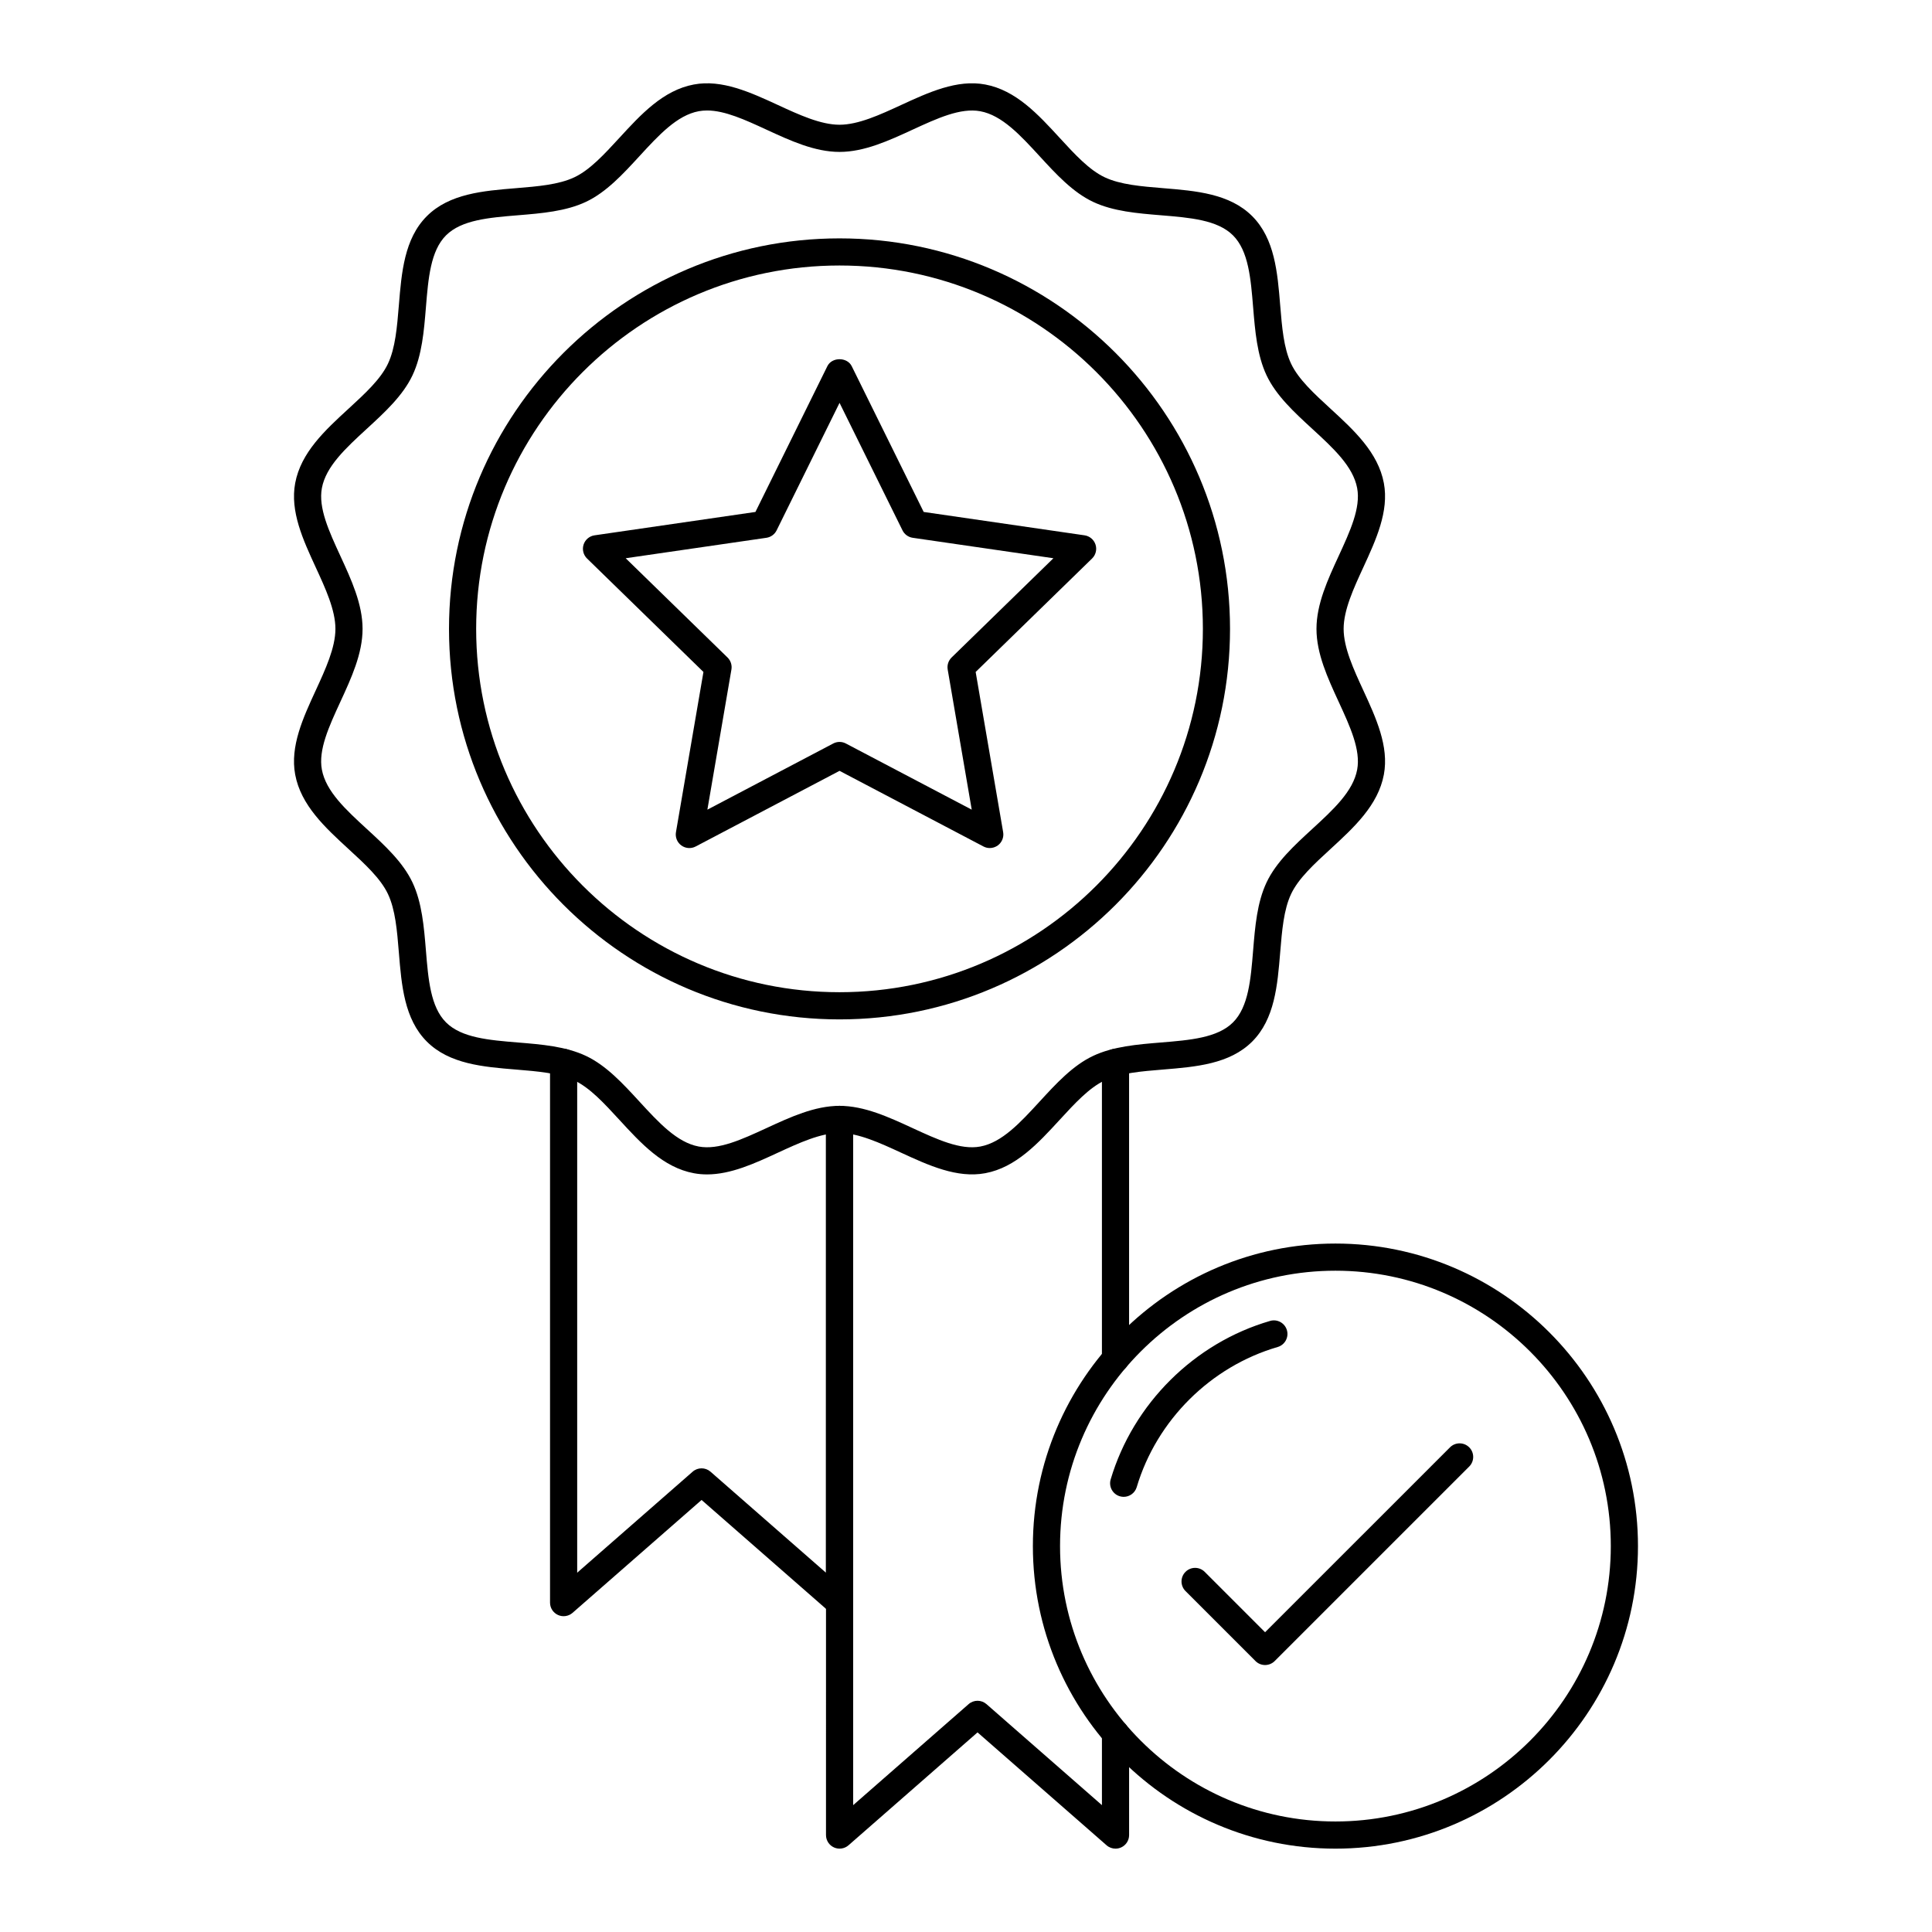
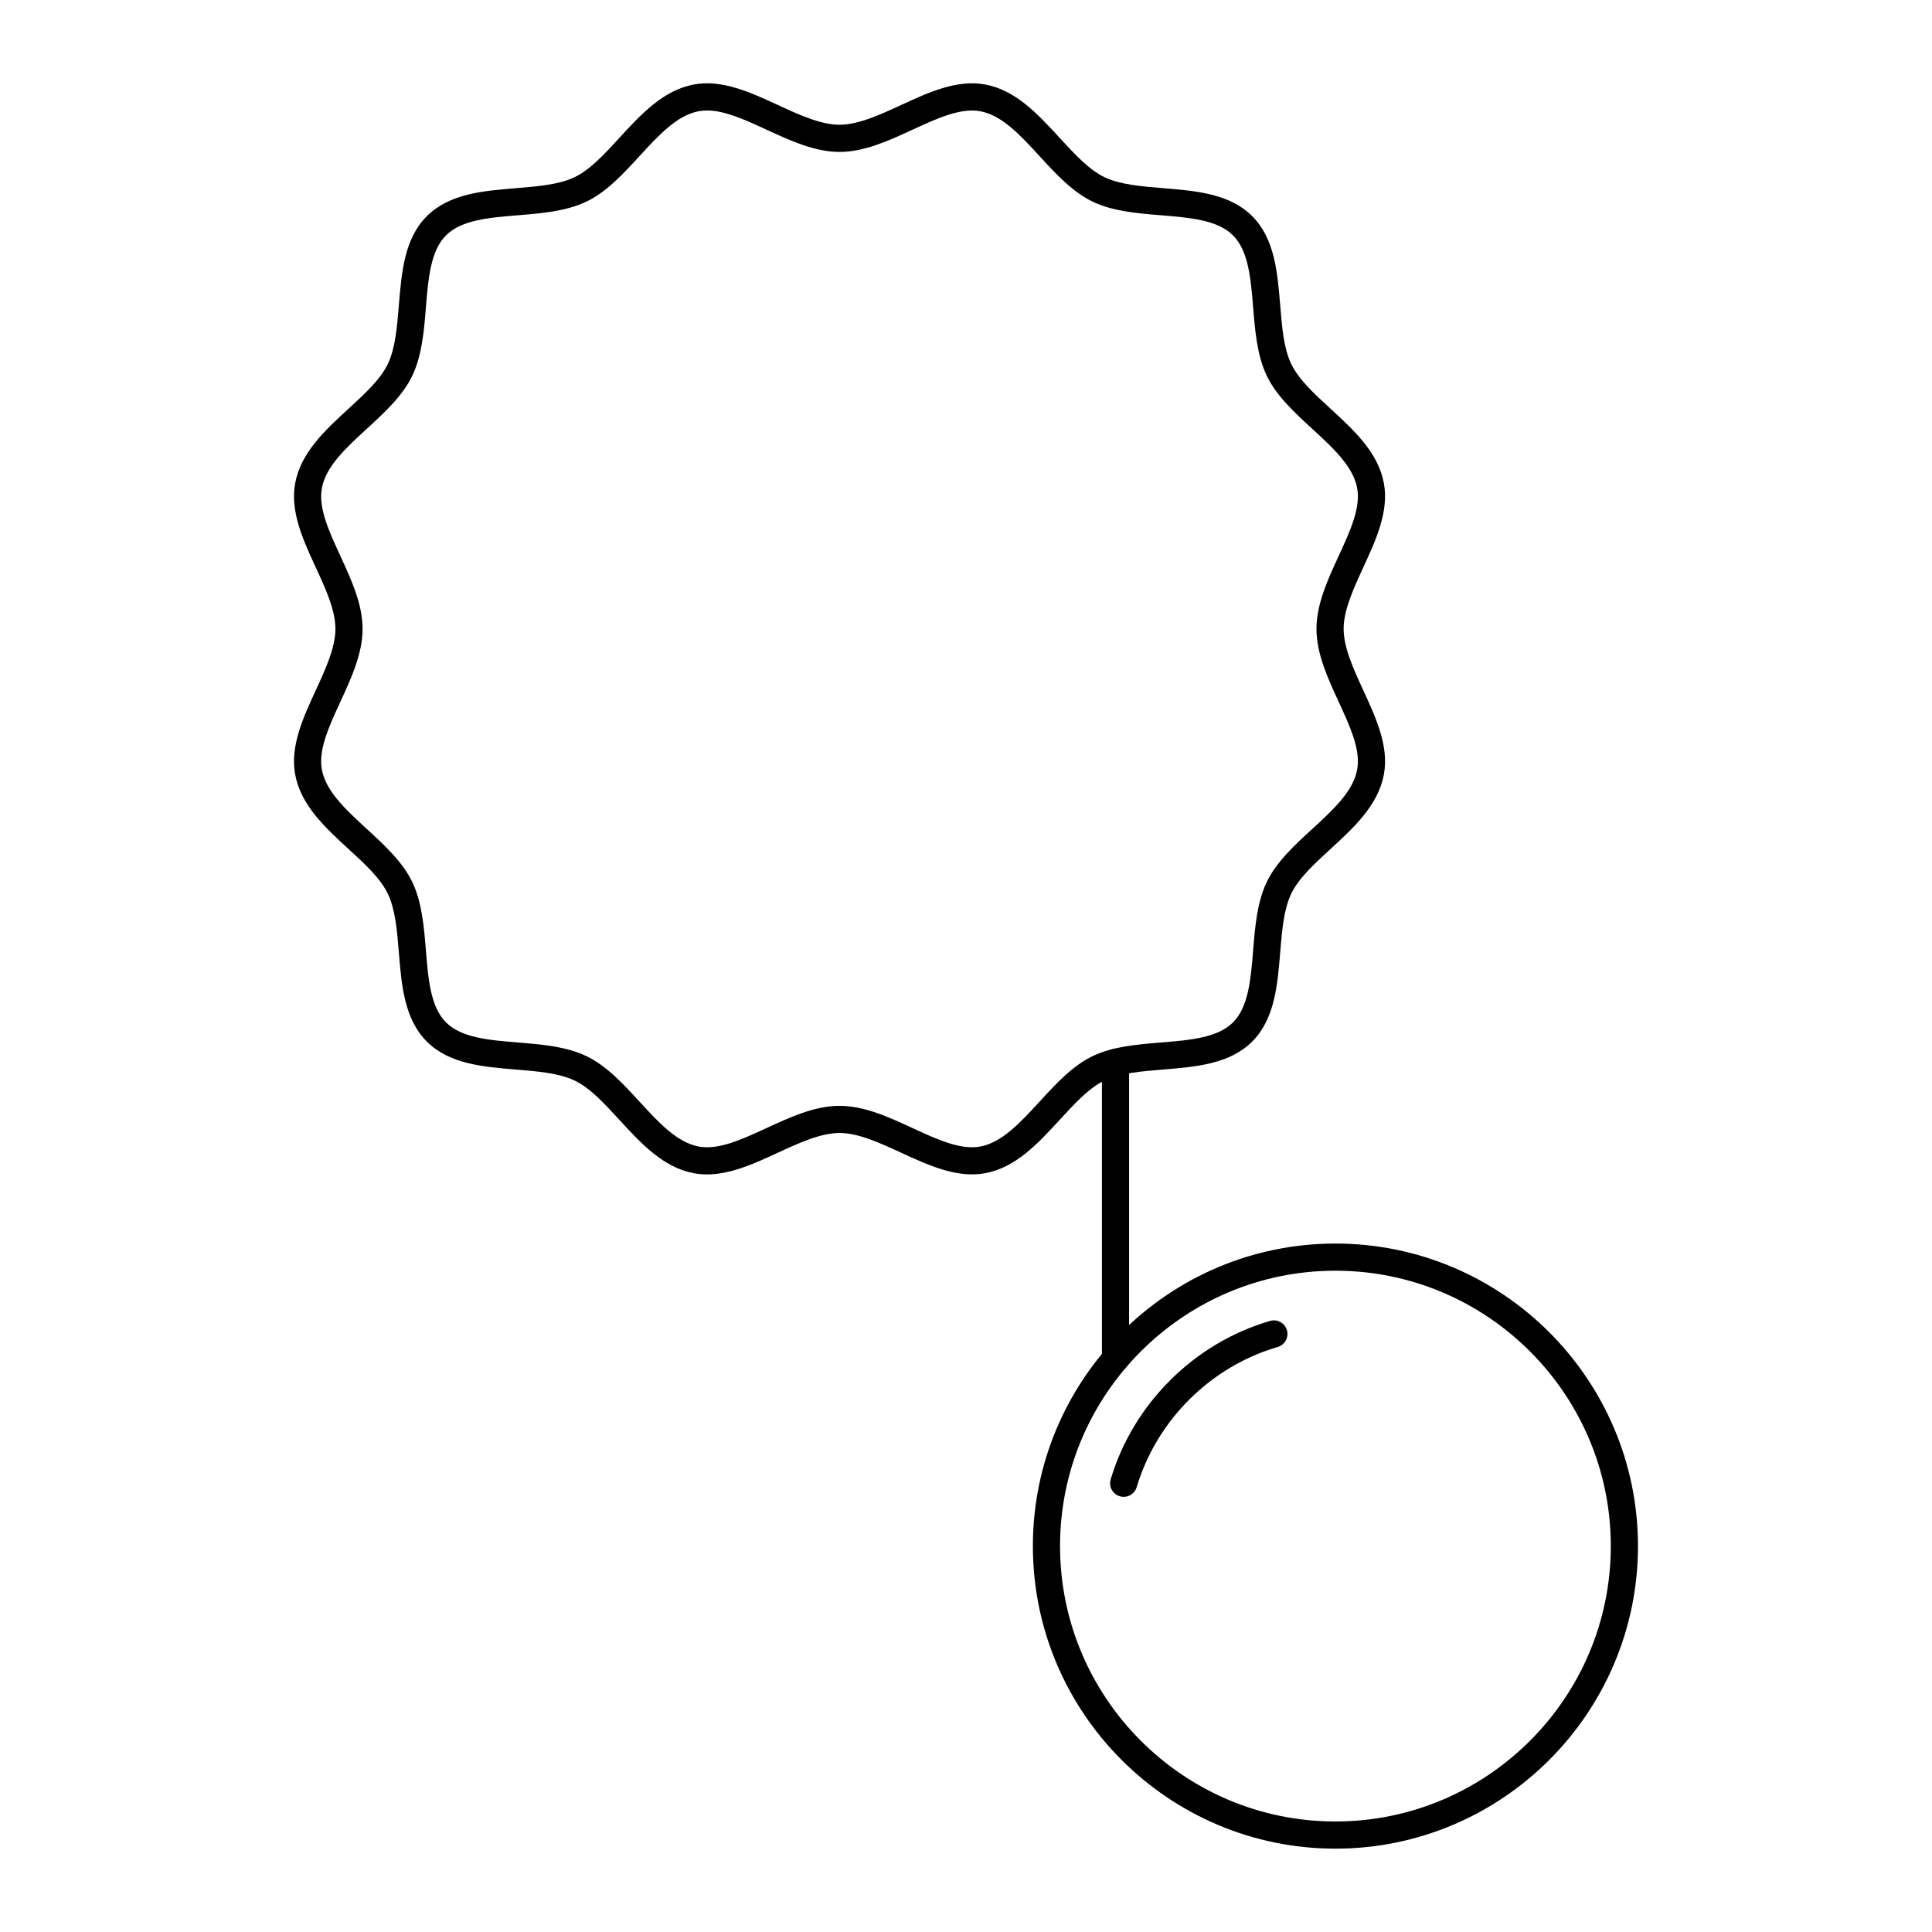
<svg xmlns="http://www.w3.org/2000/svg" fill="#000000" width="800px" height="800px" version="1.1" viewBox="144 144 512 512">
  <g>
    <path d="m331.36 455.23c-1.168 0-2.328-0.098-3.488-0.316-8.137-1.516-14.031-7.938-19.734-14.148-4.012-4.367-7.801-8.492-11.922-10.438-4.152-1.957-9.668-2.41-15.504-2.887-8.668-0.707-17.625-1.441-23.598-7.414-5.973-5.973-6.707-14.93-7.41-23.594-0.477-5.84-0.93-11.352-2.891-15.508-1.945-4.117-6.07-7.906-10.438-11.918-6.211-5.703-12.633-11.602-14.148-19.738-1.391-7.484 2.086-15.023 5.449-22.312 2.562-5.559 5.215-11.309 5.215-16.305 0-4.992-2.652-10.742-5.219-16.305-3.359-7.289-6.84-14.828-5.445-22.309 1.516-8.133 7.938-14.031 14.148-19.734 4.367-4.012 8.492-7.801 10.438-11.918 1.957-4.152 2.41-9.668 2.891-15.508 0.707-8.664 1.441-17.625 7.41-23.594 5.973-5.973 14.934-6.707 23.594-7.414 5.84-0.477 11.355-0.93 15.508-2.891 4.117-1.945 7.906-6.07 11.922-10.438 5.703-6.211 11.602-12.633 19.734-14.148 7.449-1.406 15.016 2.082 22.309 5.445 5.559 2.57 11.309 5.219 16.301 5.219s10.746-2.652 16.305-5.219c7.293-3.363 14.867-6.848 22.309-5.445 8.137 1.516 14.031 7.938 19.734 14.148 4.012 4.367 7.801 8.492 11.922 10.438 4.152 1.957 9.668 2.41 15.504 2.887 8.668 0.707 17.625 1.441 23.594 7.414 5.973 5.973 6.707 14.934 7.414 23.598 0.477 5.836 0.93 11.352 2.891 15.504 1.945 4.117 6.07 7.906 10.438 11.918 6.211 5.703 12.629 11.602 14.148 19.738 1.391 7.481-2.086 15.02-5.445 22.309-2.566 5.562-5.219 11.312-5.219 16.305s2.652 10.742 5.219 16.305c3.359 7.289 6.84 14.828 5.445 22.309-1.516 8.133-7.938 14.031-14.148 19.734-4.367 4.012-8.492 7.801-10.438 11.918-1.957 4.152-2.41 9.668-2.891 15.504-0.711 8.664-1.441 17.625-7.414 23.598-5.973 5.973-14.93 6.707-23.59 7.414-5.84 0.477-11.355 0.93-15.508 2.891-4.117 1.945-7.906 6.07-11.922 10.438-5.703 6.211-11.602 12.633-19.734 14.148-7.445 1.391-15.016-2.082-22.309-5.445-5.559-2.566-11.312-5.219-16.305-5.219s-10.742 2.652-16.305 5.215c-6.152 2.848-12.488 5.769-18.816 5.769zm0.012-281.95c-0.746 0-1.473 0.062-2.188 0.191-5.773 1.074-10.621 6.356-15.75 11.941-4.305 4.688-8.754 9.531-14.148 12.078-5.34 2.519-11.77 3.043-17.992 3.555-7.707 0.629-14.988 1.227-19.094 5.328-4.102 4.102-4.699 11.383-5.328 19.094-0.508 6.219-1.035 12.656-3.555 17.992-2.543 5.394-7.391 9.844-12.078 14.148-5.586 5.133-10.867 9.977-11.938 15.754-0.973 5.231 1.883 11.422 4.906 17.98 2.891 6.266 5.879 12.746 5.879 19.316 0 6.574-2.988 13.051-5.879 19.316-3.023 6.555-5.879 12.75-4.906 17.98 1.07 5.777 6.352 10.625 11.941 15.758 4.684 4.305 9.531 8.754 12.074 14.148 2.516 5.336 3.043 11.77 3.555 17.992 0.629 7.707 1.227 14.988 5.328 19.09 4.106 4.106 11.387 4.699 19.098 5.332 6.219 0.508 12.656 1.035 17.988 3.551 5.394 2.543 9.844 7.391 14.148 12.078 5.133 5.586 9.977 10.867 15.75 11.941 5.258 0.977 11.426-1.883 17.984-4.906 6.262-2.891 12.742-5.879 19.316-5.879s13.055 2.988 19.32 5.879c6.559 3.023 12.73 5.883 17.98 4.906 5.773-1.074 10.621-6.356 15.75-11.941 4.305-4.688 8.754-9.535 14.148-12.078 5.34-2.519 11.77-3.043 17.992-3.555 7.707-0.629 14.988-1.227 19.09-5.328 4.106-4.106 4.703-11.387 5.332-19.094 0.508-6.219 1.035-12.652 3.555-17.988 2.543-5.394 7.391-9.844 12.078-14.148 5.586-5.133 10.867-9.977 11.938-15.754 0.973-5.231-1.883-11.422-4.906-17.98-2.891-6.266-5.879-12.746-5.879-19.316 0-6.574 2.988-13.055 5.879-19.316 3.023-6.559 5.879-12.75 4.906-17.98-1.074-5.777-6.356-10.625-11.941-15.754-4.684-4.305-9.531-8.758-12.074-14.148-2.516-5.336-3.043-11.77-3.555-17.988-0.629-7.707-1.227-14.988-5.332-19.094-4.106-4.106-11.383-4.699-19.094-5.332-6.219-0.508-12.656-1.035-17.988-3.551-5.394-2.543-9.844-7.391-14.148-12.078-5.133-5.586-9.977-10.867-15.75-11.941-5.246-0.969-11.422 1.887-17.98 4.906-6.266 2.887-12.746 5.875-19.324 5.875-6.57 0-13.051-2.988-19.316-5.879-5.66-2.613-11.055-5.102-15.793-5.102z" />
-     <path d="m366.48 414.15c-57.066 0-103.49-46.426-103.49-103.49 0-57.062 46.426-103.49 103.49-103.49 57.066 0 103.49 46.426 103.49 103.49 0.004 57.062-46.426 103.49-103.49 103.49zm0-199.79c-53.094 0-96.293 43.199-96.293 96.293 0.004 53.098 43.199 96.293 96.293 96.293 53.098 0 96.297-43.199 96.297-96.293s-43.199-96.293-96.297-96.293z" />
    <path d="m439.62 507.71c-1.988 0-3.598-1.609-3.598-3.598v-78.559c0-1.988 1.609-3.598 3.598-3.598 1.988 0 3.598 1.609 3.598 3.598v78.559c0.004 1.984-1.605 3.598-3.598 3.598z" />
-     <path d="m439.62 633.91c-0.855 0-1.699-0.305-2.367-0.891l-34.195-29.918-34.191 29.918c-1.062 0.93-2.574 1.148-3.856 0.57-1.285-0.582-2.113-1.863-2.113-3.277l0.004-189.65c0-1.988 1.609-3.598 3.598-3.598 1.988 0 3.598 1.609 3.598 3.598v181.72l30.594-26.77c1.355-1.188 3.379-1.188 4.738 0l30.594 26.77v-19.023c0-1.988 1.609-3.598 3.598-3.598 1.988 0 3.598 1.609 3.598 3.598l0.004 26.953c0 1.414-0.824 2.695-2.113 3.277-0.477 0.215-0.984 0.32-1.488 0.32z" />
-     <path d="m366.48 572.31c-0.855 0-1.699-0.305-2.367-0.891l-34.188-29.914-34.191 29.914c-1.062 0.93-2.574 1.152-3.856 0.57-1.285-0.582-2.113-1.863-2.113-3.277v-143.16c0-1.988 1.609-3.598 3.598-3.598 1.988 0 3.598 1.609 3.598 3.598v135.23l30.594-26.766c1.355-1.188 3.379-1.188 4.738 0l30.59 26.766v-120.13c0-1.988 1.609-3.598 3.598-3.598s3.598 1.609 3.598 3.598v128.06c0 1.414-0.824 2.695-2.113 3.277-0.469 0.215-0.98 0.32-1.484 0.32z" />
    <path d="m497.9 633.91c-44.211 0-80.176-35.969-80.176-80.18 0-44.211 35.965-80.176 80.176-80.176 44.211 0 80.18 35.969 80.18 80.176 0 44.211-35.969 80.18-80.18 80.18zm0-153.16c-40.238 0-72.977 32.738-72.977 72.98 0 40.242 32.738 72.98 72.977 72.98 40.242 0 72.98-32.738 72.98-72.98 0-40.238-32.738-72.98-72.98-72.98z" />
-     <path d="m479.26 585.25c-0.957 0-1.871-0.379-2.543-1.055l-18.547-18.547c-1.406-1.406-1.406-3.684 0-5.09s3.684-1.406 5.09 0l16 16.004 49.008-49.004c1.406-1.406 3.684-1.406 5.09 0s1.406 3.684 0 5.09l-51.551 51.551c-0.68 0.672-1.594 1.051-2.547 1.051z" />
    <path d="m441.79 540.68c-0.336 0-0.684-0.051-1.031-0.152-1.902-0.566-2.988-2.574-2.418-4.477 5.977-20.062 22.164-36.156 42.242-41.992 1.906-0.562 3.906 0.543 4.461 2.449 0.555 1.91-0.543 3.906-2.449 4.461-17.754 5.168-32.066 19.398-37.355 37.141-0.469 1.559-1.898 2.57-3.449 2.57z" />
-     <path d="m406.3 368.74c-0.574 0-1.148-0.137-1.672-0.414l-38.141-20.043-38.129 20.047c-1.207 0.637-2.68 0.531-3.793-0.273-1.105-0.805-1.664-2.172-1.43-3.519l7.285-42.461-30.852-30.07c-0.98-0.957-1.332-2.387-0.91-3.691 0.426-1.301 1.551-2.254 2.906-2.449l42.633-6.195 19.066-38.633c1.207-2.457 5.242-2.457 6.453 0l19.07 38.633 42.633 6.195c1.355 0.195 2.481 1.148 2.906 2.449 0.422 1.305 0.07 2.731-0.91 3.691l-30.852 30.07 7.285 42.461c0.23 1.348-0.324 2.715-1.43 3.519-0.633 0.453-1.375 0.684-2.121 0.684zm-39.812-28.121c0.578 0 1.148 0.137 1.672 0.414l33.359 17.535-6.371-37.141c-0.199-1.168 0.188-2.359 1.035-3.188l26.984-26.301-37.285-5.418c-1.172-0.172-2.188-0.906-2.711-1.969l-16.684-33.789-16.676 33.789c-0.523 1.062-1.535 1.801-2.711 1.969l-37.285 5.418 26.984 26.301c0.848 0.828 1.234 2.019 1.035 3.188l-6.371 37.141 33.352-17.535c0.523-0.277 1.098-0.414 1.672-0.414z" />
  </g>
</svg>